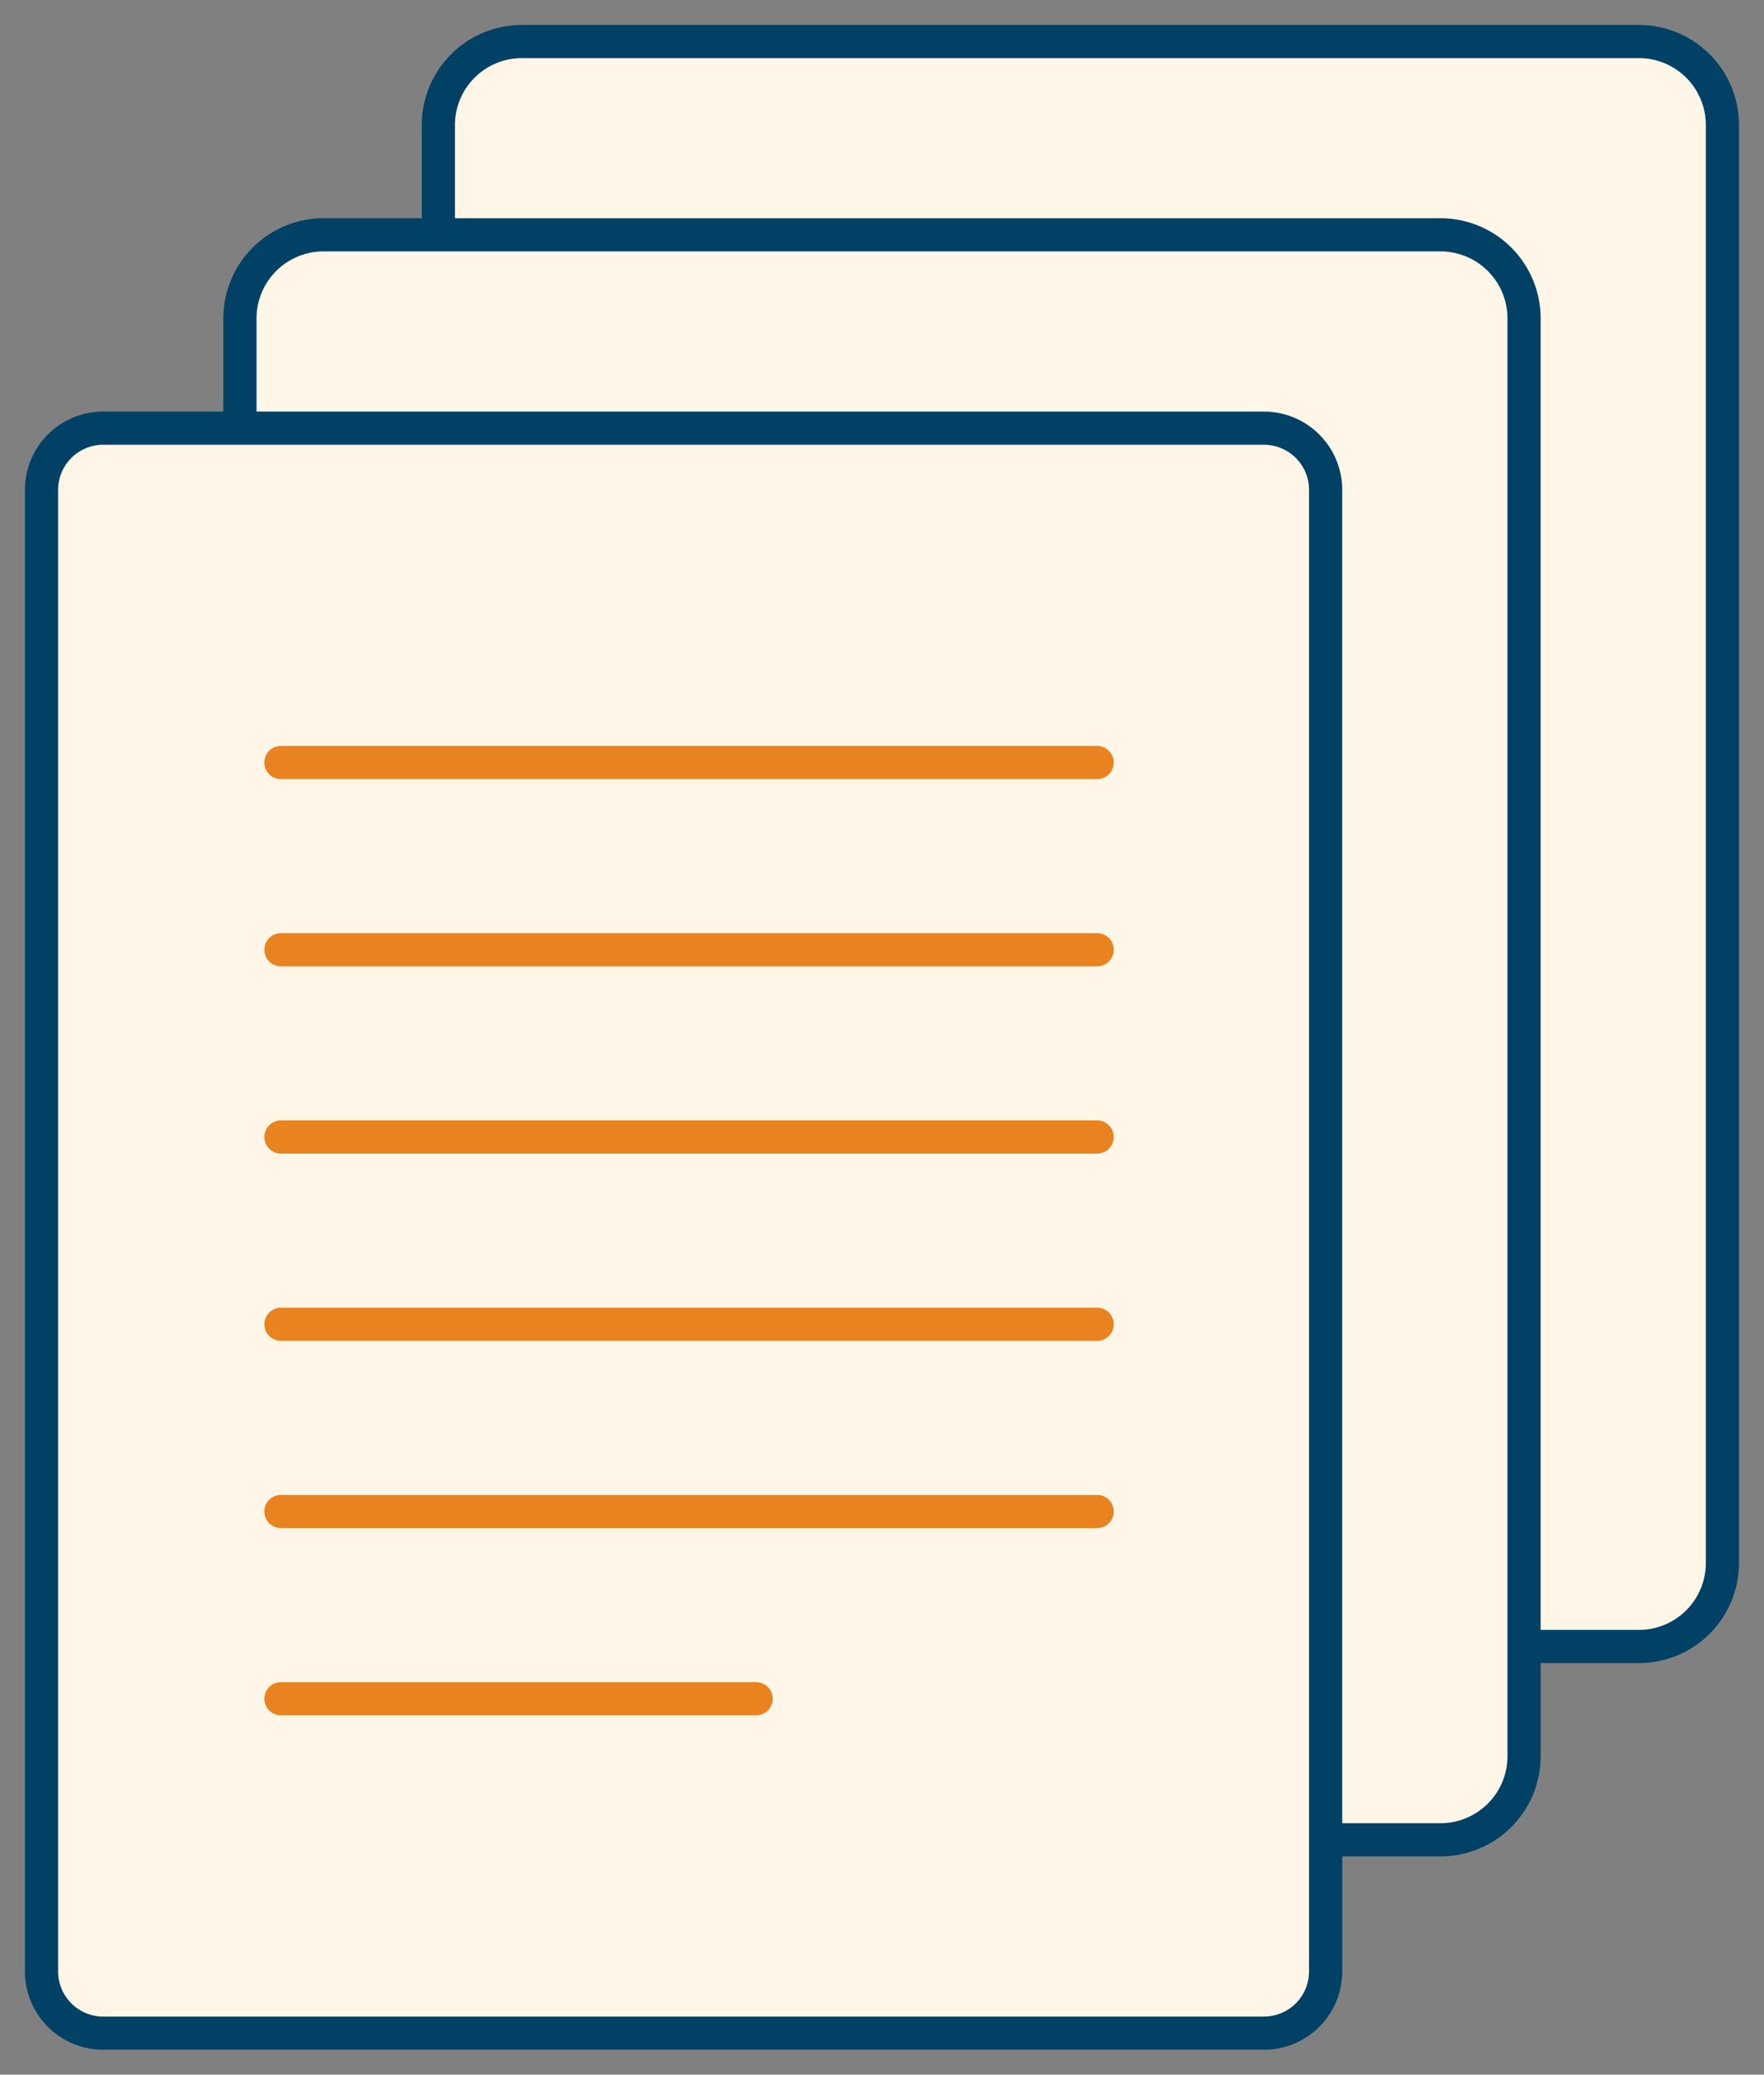
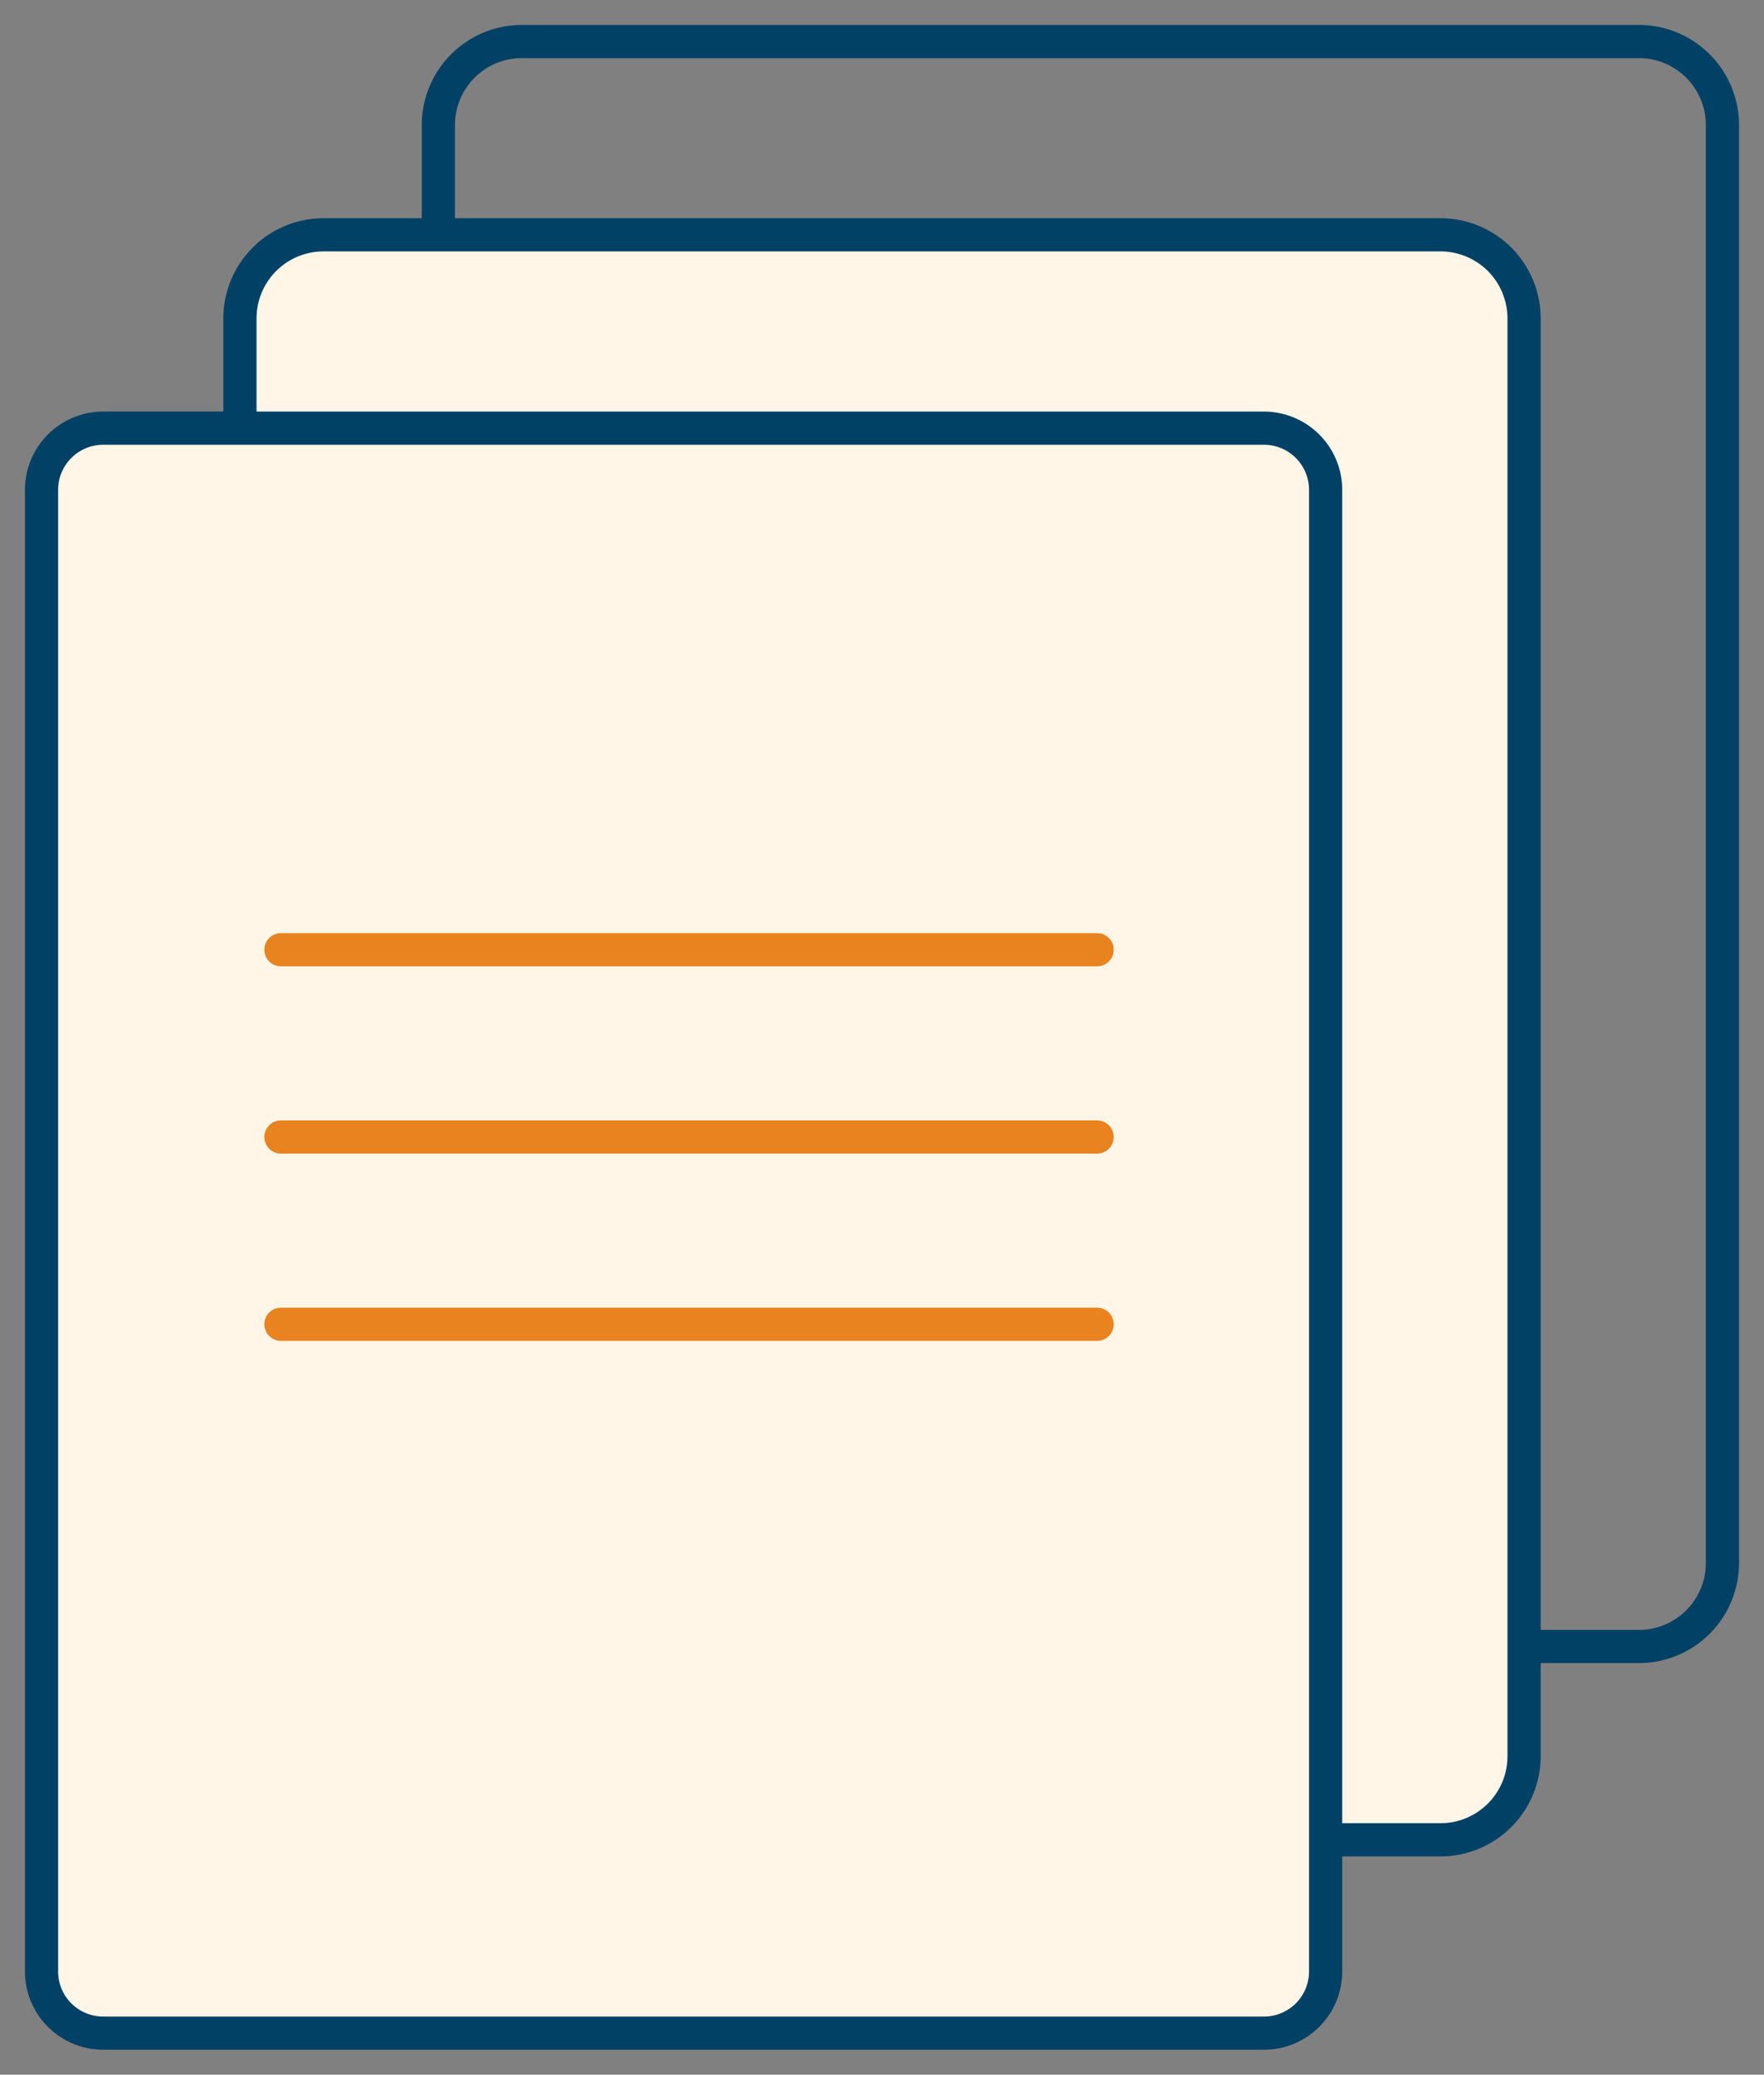
<svg xmlns="http://www.w3.org/2000/svg" width="106.312" height="125.045" viewBox="0 0 106.312 125.045">
  <rect x="0" y="0" width="106.312" height="125.045" fill="#808080" stroke="none" />
  <g transform="translate(-391.523 -2774)">
-     <path d="M10.556,12.651V6.031A5.029,5.029,0,0,1,15.587,1H82.912a5.031,5.031,0,0,1,5.031,5.031V92.706a5.031,5.031,0,0,1-5.031,5.031H75.985" transform="translate(407.386 2775.503)" fill="#fff6e7" />
    <path d="M82.912,98.736H75.985a1,1,0,0,1,0-2h6.928a4.035,4.035,0,0,0,4.031-4.031V6.031A4.035,4.035,0,0,0,82.912,2H15.587a4.035,4.035,0,0,0-4.031,4.031v6.62a1,1,0,0,1-2,0V6.031A6.037,6.037,0,0,1,15.587,0H82.912a6.037,6.037,0,0,1,6.031,6.031V92.706A6.037,6.037,0,0,1,82.912,98.736Z" transform="translate(407.386 2775.503)" fill="#004165" />
    <path d="M5.778,17.306V10.688a5.034,5.034,0,0,1,5.033-5.033H78.137a5.033,5.033,0,0,1,5.031,5.033V97.361a5.031,5.031,0,0,1-5.031,5.031H71.209" transform="translate(400.206 2782.498)" fill="#fff6e7" />
    <path d="M78.137,103.391H71.209a1,1,0,0,1,0-2h6.928a4.035,4.035,0,0,0,4.031-4.031V10.688a4.036,4.036,0,0,0-4.031-4.033H10.811a4.038,4.038,0,0,0-4.033,4.033v6.617a1,1,0,0,1-2,0V10.688a6.04,6.04,0,0,1,6.033-6.033H78.137a6.039,6.039,0,0,1,6.031,6.033V97.361A6.037,6.037,0,0,1,78.137,103.391Z" transform="translate(400.206 2782.498)" fill="#004165" />
    <rect width="106.312" height="125.046" transform="translate(391.523 2774)" fill="none" />
    <path d="M3.714,0H73.675A3.714,3.714,0,0,1,77.39,3.714V93.022a3.714,3.714,0,0,1-3.714,3.714H3.714A3.714,3.714,0,0,1,0,93.022V3.714A3.714,3.714,0,0,1,3.714,0Z" transform="translate(394.026 2799.807)" fill="#fff6e7" />
    <path d="M3.714-1H73.675a4.719,4.719,0,0,1,4.714,4.714V93.022a4.719,4.719,0,0,1-4.714,4.714H3.714A4.719,4.719,0,0,1-1,93.022V3.714A4.719,4.719,0,0,1,3.714-1ZM73.675,95.736a2.717,2.717,0,0,0,2.714-2.714V3.714A2.717,2.717,0,0,0,73.675,1H3.714A2.717,2.717,0,0,0,1,3.714V93.022a2.717,2.717,0,0,0,2.714,2.714Z" transform="translate(394.026 2799.807)" fill="#004165" />
-     <path d="M6.765,17.363h49.19a1,1,0,0,1,0,2H6.765a1,1,0,0,1,0-2Z" transform="translate(401.69 2801.597)" fill="#e88320" />
    <path d="M6.765,21.872h49.19a1,1,0,0,1,0,2H6.765a1,1,0,0,1,0-2Z" transform="translate(401.69 2808.372)" fill="#e88320" />
    <path d="M6.765,26.381h49.19a1,1,0,0,1,0,2H6.765a1,1,0,1,1,0-2Z" transform="translate(401.69 2815.149)" fill="#e88320" />
    <path d="M6.765,30.891h49.19a1,1,0,1,1,0,2H6.765a1,1,0,1,1,0-2Z" transform="translate(401.69 2821.926)" fill="#e88320" />
-     <path d="M6.765,35.4h49.19a1,1,0,0,1,0,2H6.765a1,1,0,0,1,0-2Z" transform="translate(401.69 2828.703)" fill="#e88320" />
-     <path d="M6.765,39.909H35.4a1,1,0,0,1,0,2H6.765a1,1,0,0,1,0-2Z" transform="translate(401.69 2835.479)" fill="#e88320" />
  </g>
</svg>